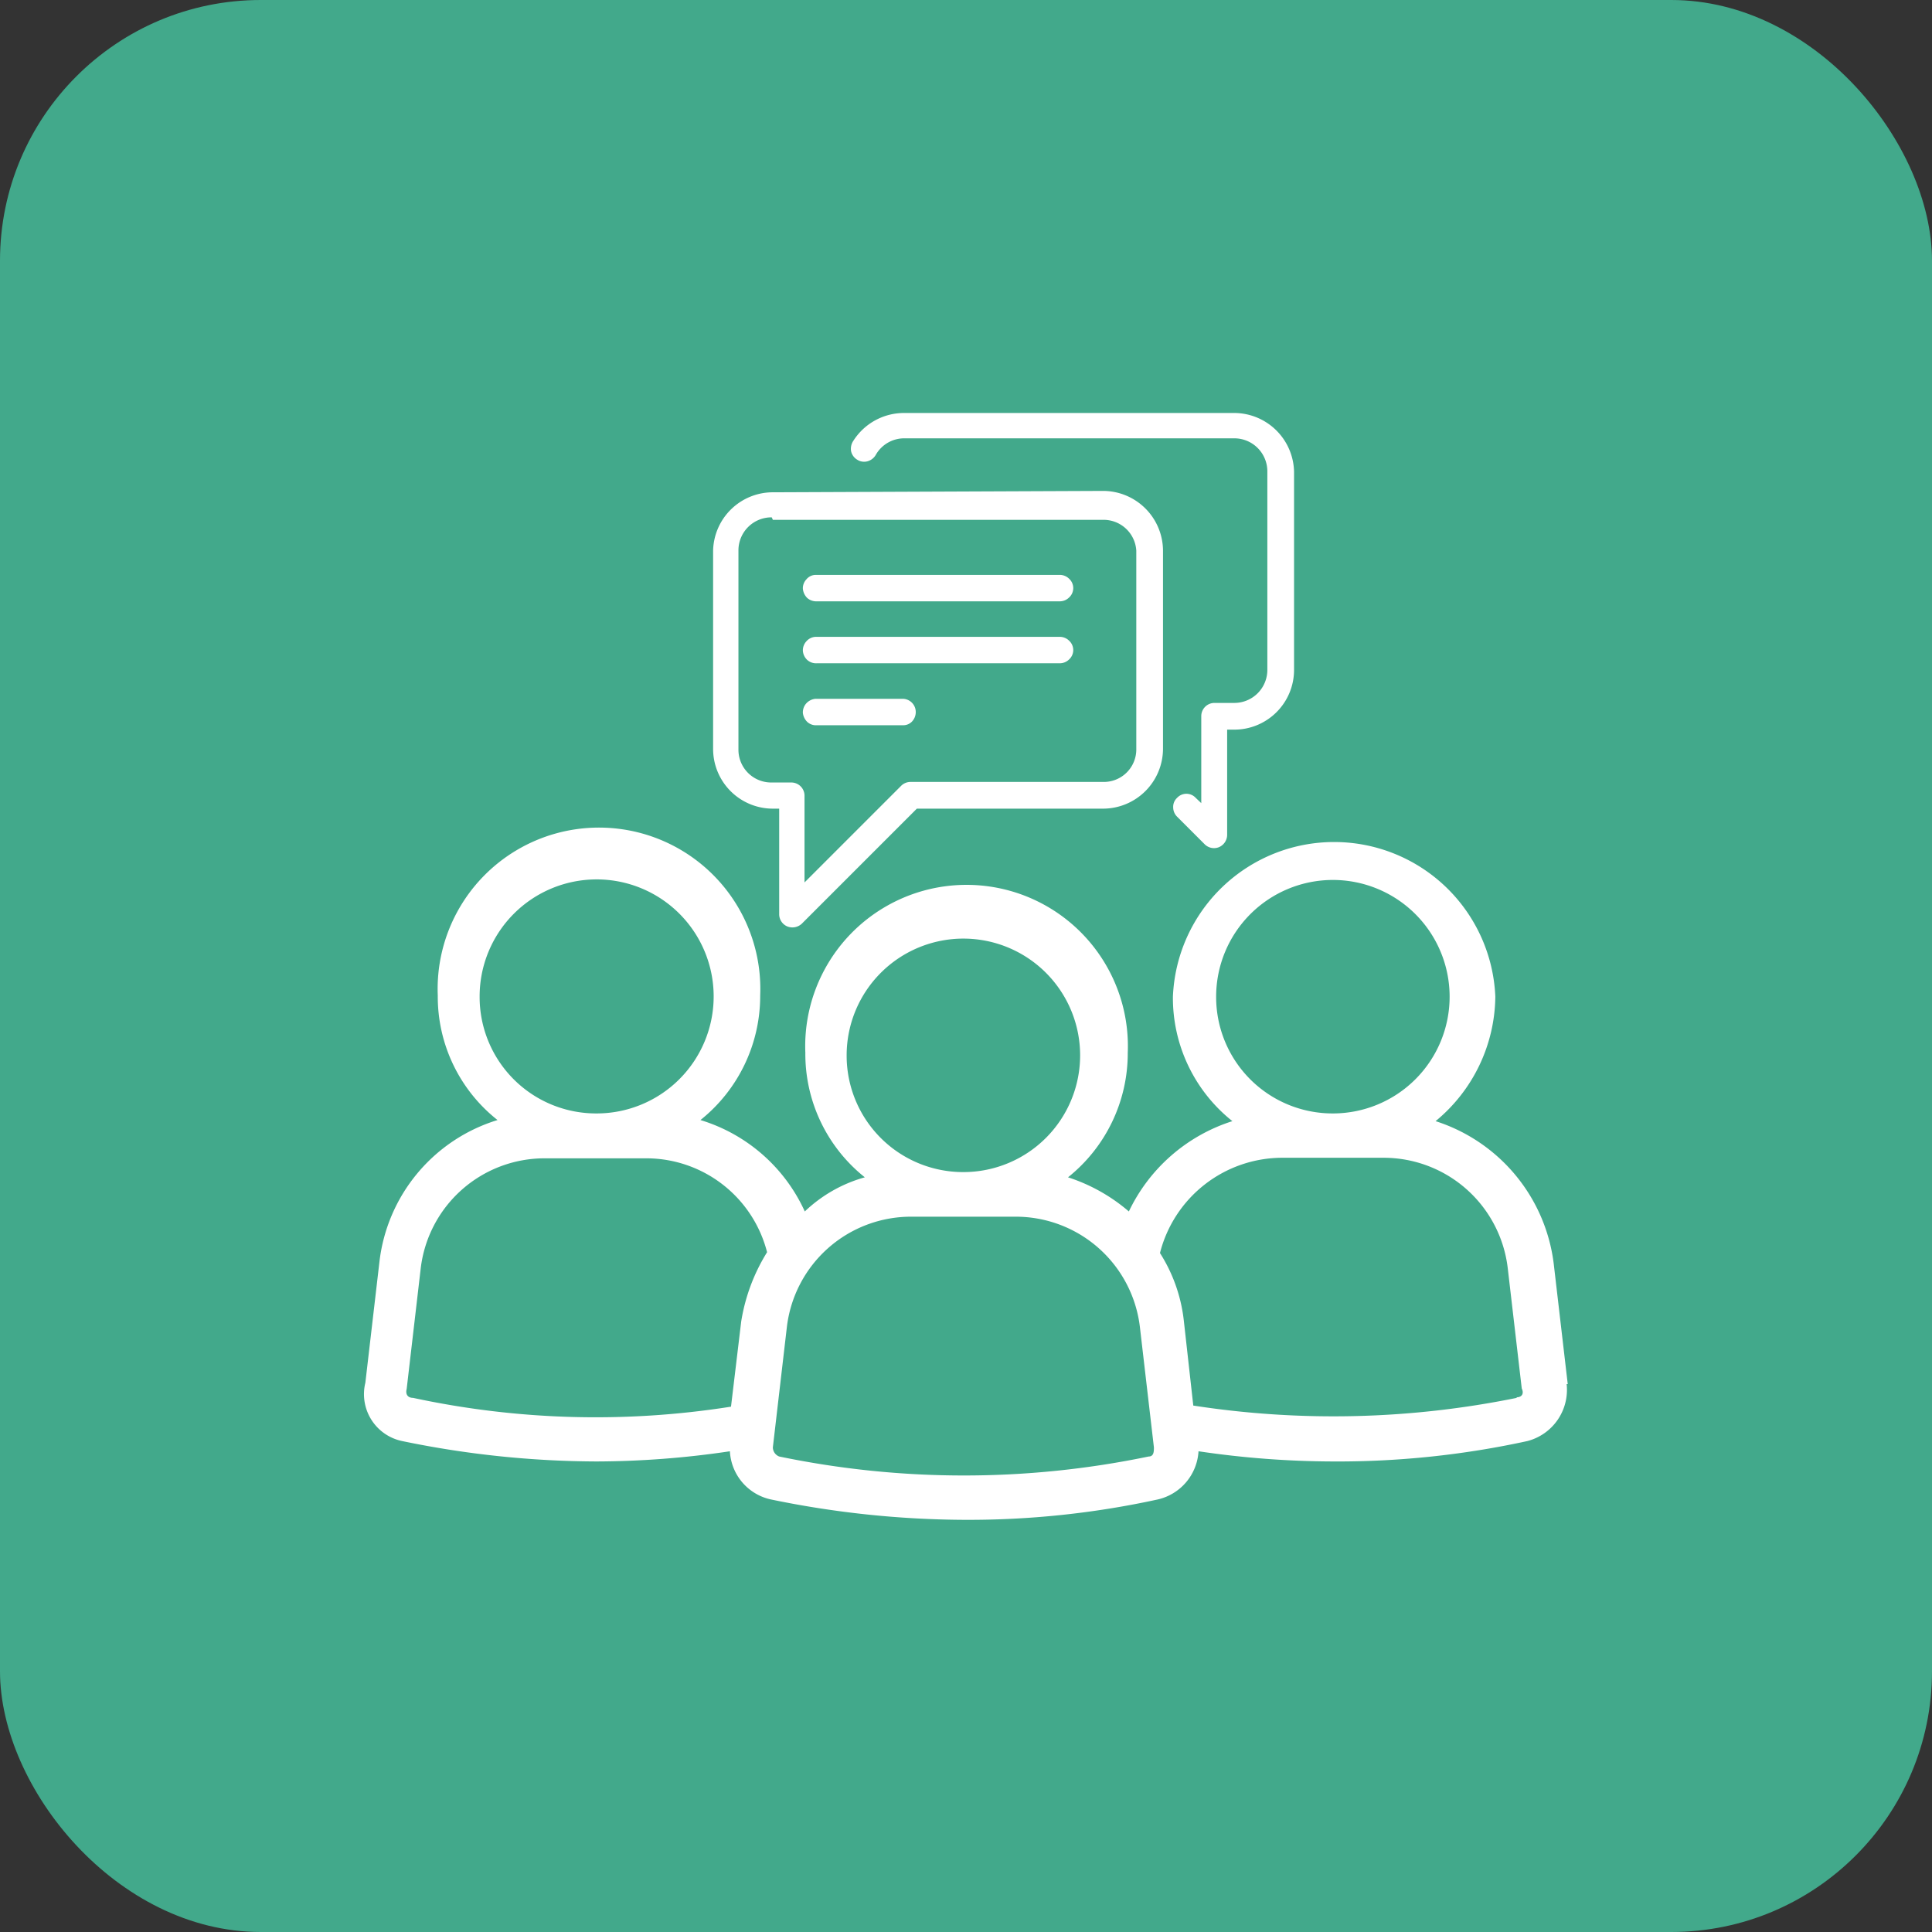
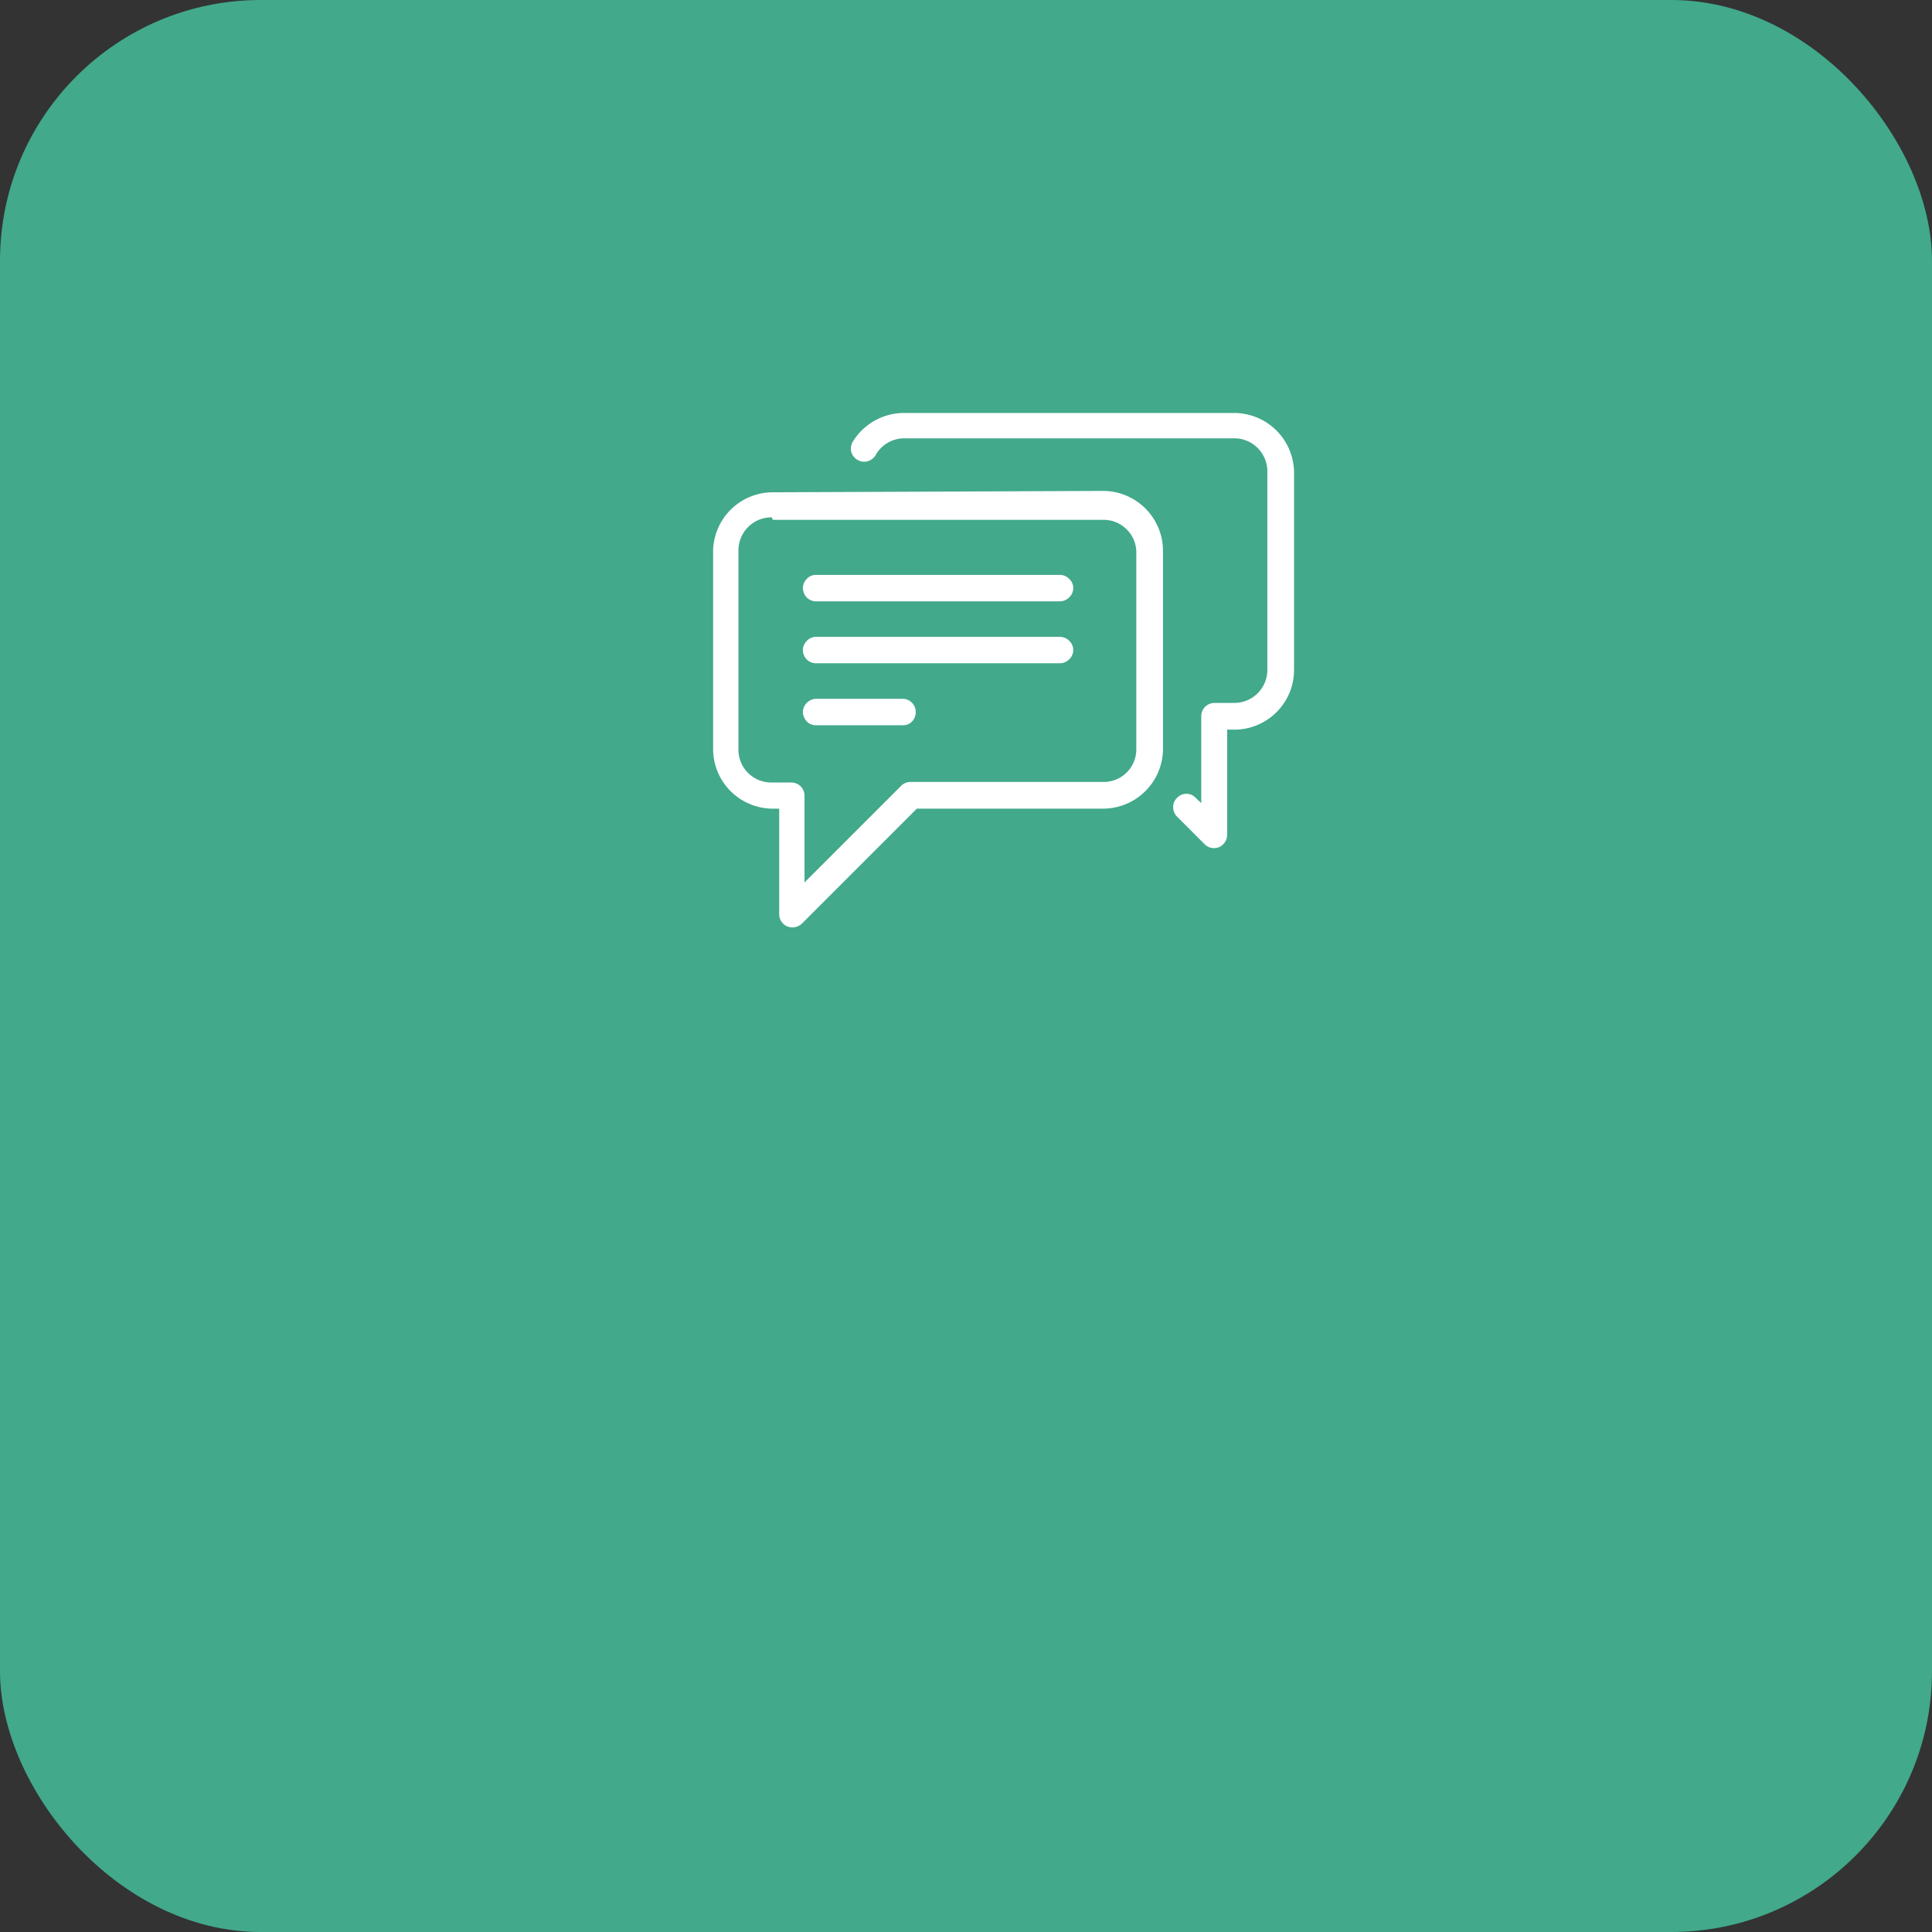
<svg xmlns="http://www.w3.org/2000/svg" viewBox="0 0 70.17 70.17">
  <rect x="0" y="0" width="70.17" height="70.17" fill="#333333" stroke="none" />
  <rect fill="#42a98b" width="70.17" height="70.17" rx="9.47" />
-   <path fill="#fff" d="M56.94,50.27l-.51-4.38a6.24,6.24,0,0,0-4.29-5.17,5.93,5.93,0,0,0,2.17-4.52,5.86,5.86,0,0,0-11.71,0,5.72,5.72,0,0,0,2.16,4.52A6.27,6.27,0,0,0,41,44a6.41,6.41,0,0,0-2.21-1.24,5.77,5.77,0,0,0,2.17-4.52,5.86,5.86,0,1,0-11.71,0,5.73,5.73,0,0,0,2.16,4.52A5.16,5.16,0,0,0,29.23,44a6.11,6.11,0,0,0-3.79-3.32,5.77,5.77,0,0,0,2.17-4.52,5.86,5.86,0,1,0-11.71,0,5.71,5.71,0,0,0,2.17,4.52,6.12,6.12,0,0,0-4.29,5.16l-.51,4.38a1.74,1.74,0,0,0,1.34,2.12,35.25,35.25,0,0,0,7.05.74,33.32,33.32,0,0,0,4.85-.37A1.89,1.89,0,0,0,28,54.46,35.27,35.27,0,0,0,35,55.2a32.26,32.26,0,0,0,7.05-.74,1.91,1.91,0,0,0,1.48-1.75,33.74,33.74,0,0,0,4.88.37,32.28,32.28,0,0,0,7.06-.74,1.92,1.92,0,0,0,1.43-2.07ZM44.17,36.2a4.24,4.24,0,1,1,4.24,4.24A4.23,4.23,0,0,1,44.17,36.2ZM30.75,38.32A4.24,4.24,0,1,1,35,42.57,4.23,4.23,0,0,1,30.75,38.32ZM17.42,36.2a4.25,4.25,0,1,1,4.24,4.24A4.23,4.23,0,0,1,17.42,36.2ZM15,50.77c-.19,0-.28-.13-.23-.32l.51-4.38a4.53,4.53,0,0,1,4.51-4h3.69a4.53,4.53,0,0,1,4.38,3.41A6.78,6.78,0,0,0,26.92,48l-.37,3.09A31.53,31.53,0,0,1,15,50.77ZM41.72,52.9a33,33,0,0,1-13.42,0,.36.36,0,0,1-.23-.33l.51-4.38a4.54,4.54,0,0,1,4.52-4h3.78a4.54,4.54,0,0,1,4.52,4l.51,4.38c0,.14,0,.33-.19.33Zm13.37-2.13a33.35,33.35,0,0,1-11.75.28L43,48a5.75,5.75,0,0,0-.87-2.49,4.59,4.59,0,0,1,4.42-3.46h3.69a4.54,4.54,0,0,1,4.52,4l.51,4.38c.09.19,0,.32-.19.32Z" />
  <path fill="#fff" d="M32.87,15A2.18,2.18,0,0,0,31,16a.52.52,0,0,0-.09.38.48.48,0,0,0,.23.32.46.46,0,0,0,.38.05.5.5,0,0,0,.3-.25,1.19,1.19,0,0,1,1-.58h12a1.2,1.2,0,0,1,1.21,1.21v7.19a1.2,1.2,0,0,1-1.21,1.21h-.71a.48.48,0,0,0-.48.48v3.16l-.2-.19a.46.46,0,0,0-.68,0,.44.44,0,0,0-.14.34.48.48,0,0,0,.14.34l1,1a.48.48,0,0,0,.52.11.49.49,0,0,0,.3-.44V26.5h.23A2.17,2.17,0,0,0,47,24.33V17.14A2.18,2.18,0,0,0,44.87,15Zm-4.8,2.88A2.17,2.17,0,0,0,25.9,20v7.2a2.17,2.17,0,0,0,2.17,2.17h.23v3.84a.48.48,0,0,0,.3.44.5.5,0,0,0,.52-.1l4.18-4.18h6.77a2.18,2.18,0,0,0,2.17-2.17V20a2.18,2.18,0,0,0-2.17-2.17Zm0,1h12A1.19,1.19,0,0,1,41.27,20v7.2a1.18,1.18,0,0,1-1.2,1.2h-7a.48.48,0,0,0-.34.14l-3.51,3.51V28.9a.48.48,0,0,0-.48-.48h-.71a1.19,1.19,0,0,1-1.21-1.2V20a1.2,1.2,0,0,1,1.21-1.21Zm1.55,2a.44.44,0,0,0-.33.16.47.47,0,0,0-.13.34.54.54,0,0,0,.16.34.5.5,0,0,0,.35.12h8.82a.48.48,0,0,0,.34-.14.46.46,0,0,0,0-.68.48.48,0,0,0-.34-.14H29.62Zm0,2.25a.47.47,0,0,0-.33.16.48.48,0,0,0-.13.34.5.5,0,0,0,.16.34.48.48,0,0,0,.35.12h8.82a.48.48,0,0,0,.34-.14.46.46,0,0,0,0-.68.48.48,0,0,0-.34-.14H29.62Zm0,2.25a.52.52,0,0,0-.33.16.49.49,0,0,0-.13.35.54.54,0,0,0,.16.33.46.46,0,0,0,.35.12h3.11a.44.44,0,0,0,.34-.13.5.5,0,0,0,.14-.35.48.48,0,0,0-.48-.48H29.62Z" />
</svg>